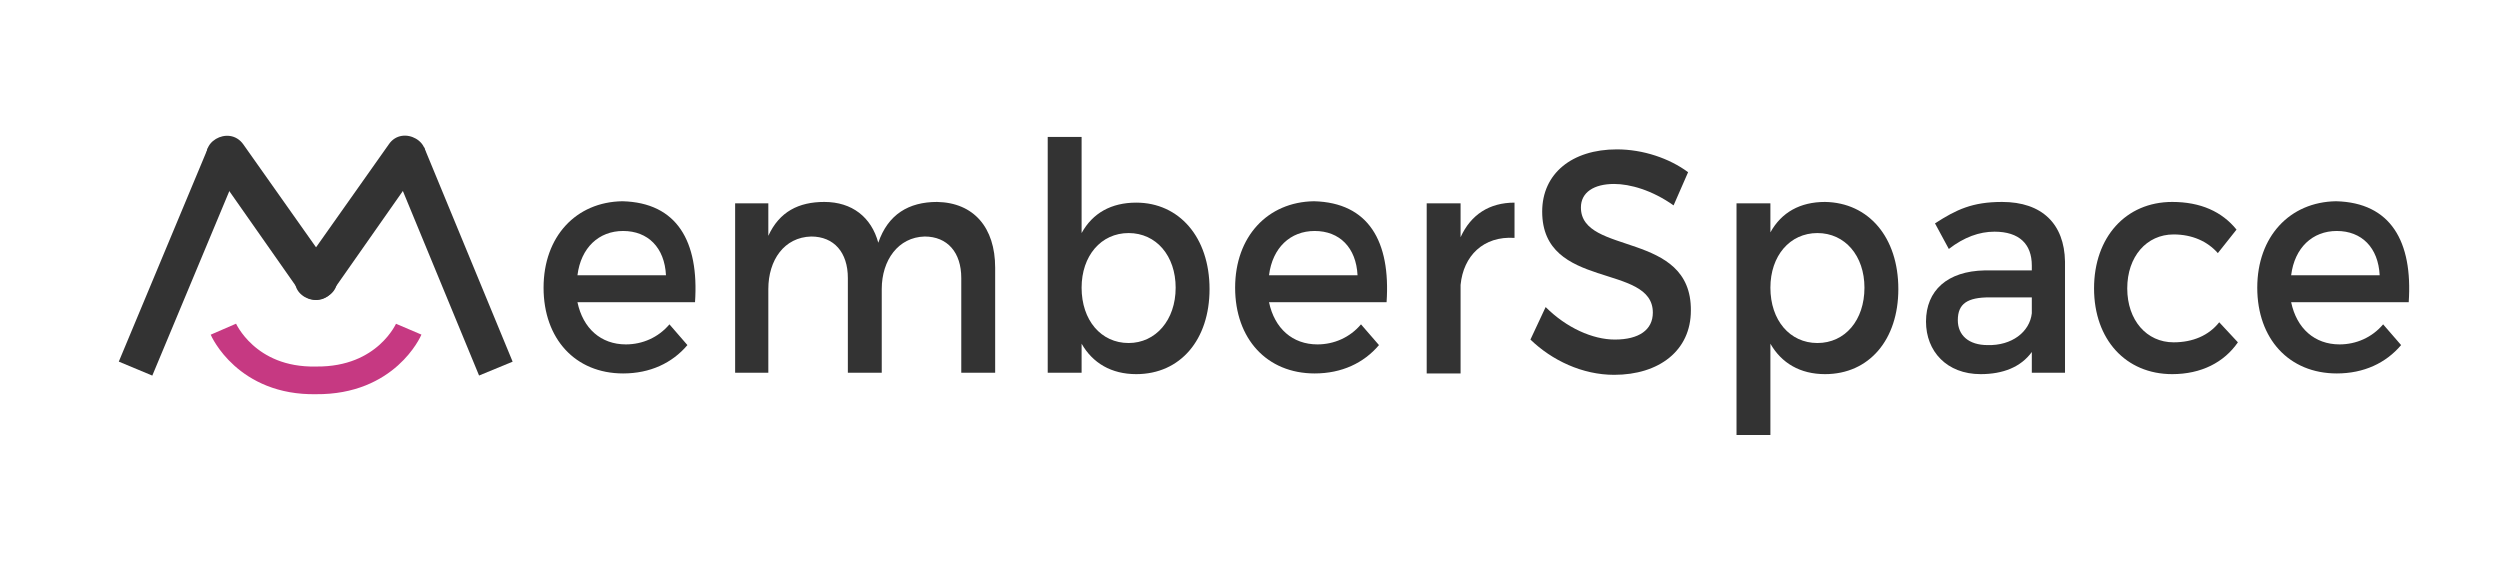
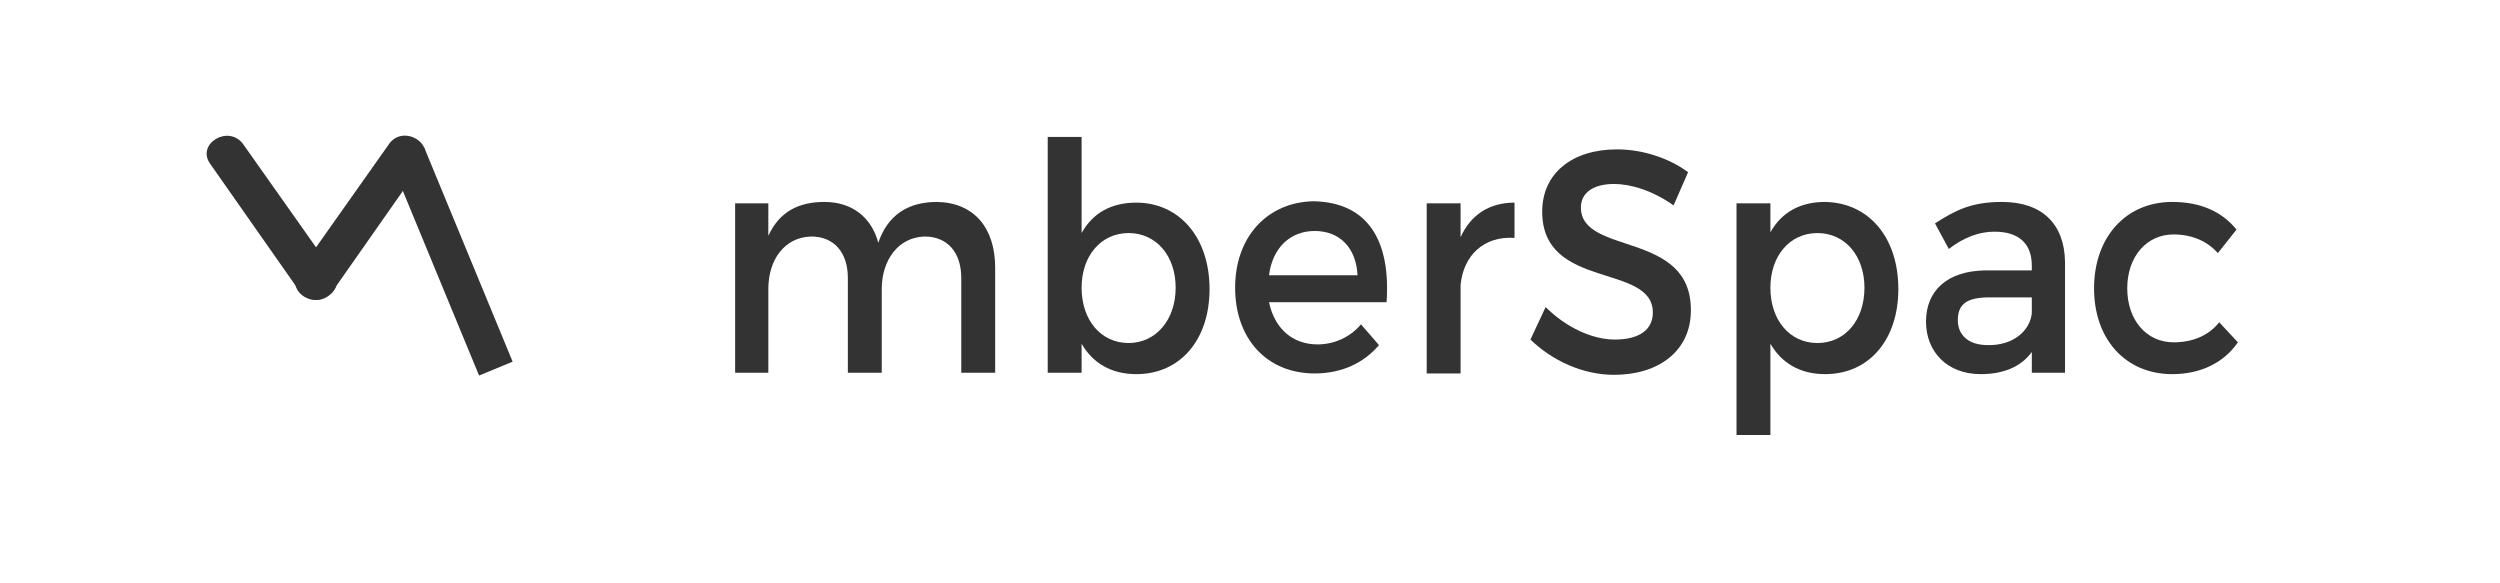
<svg xmlns="http://www.w3.org/2000/svg" version="1.1" id="Layer_1" x="0px" y="0px" viewBox="0 0 361.5 84.3" style="enable-background:new 0 0 361.5 84.3;" xml:space="preserve">
  <style type="text/css">
	.st0{fill:#333333;}
	.st1{fill:none;stroke:#C63982;stroke-width:4;stroke-miterlimit:10;}
	.st2{fill:none;stroke:#333333;stroke-width:5.25;stroke-miterlimit:10;}
	.st3{enable-background:new    ;}
</style>
  <path class="st0" d="M30.4,23.7l12.9,18.4c2.1,2.9,7,0.1,4.9-2.8L35.2,20.9C33.1,17.9,28.3,20.8,30.4,23.7L30.4,23.7z" />
-   <path class="st0" d="M56.2,20.9L43.2,39.3c-2.1,3,2.8,5.8,4.9,2.8L61,23.7C63.1,20.7,58.2,17.9,56.2,20.9L56.2,20.9z" />
-   <path class="st1" d="M59.1,47.6c0,0-3.2,7.5-13.4,7.4l0,0c-10.1,0.2-13.4-7.4-13.4-7.4" />
-   <line class="st2" x1="19.6" y1="53.3" x2="32.5" y2="22.4" />
+   <path class="st0" d="M56.2,20.9L43.2,39.3c-2.1,3,2.8,5.8,4.9,2.8L61,23.7C63.1,20.7,58.2,17.9,56.2,20.9z" />
  <line class="st2" x1="71.7" y1="53.3" x2="58.9" y2="22.3" />
-   <path class="st0" d="M100.5,43.7h-17c0.8,3.8,3.4,6.1,7,6.1c2.4,0,4.7-1,6.3-2.9l2.6,3c-2.2,2.6-5.4,4.1-9.3,4.1  c-6.9,0-11.5-5-11.5-12.4c0-7.4,4.7-12.4,11.4-12.5C97.9,29.3,101.1,34.9,100.5,43.7z M96.3,39.8c-0.2-4-2.6-6.4-6.2-6.4  c-3.5,0-6.1,2.4-6.6,6.4H96.3z" />
  <path class="st0" d="M143.9,38.7v15.2h-4.9V40.2c0-3.7-2-6-5.3-6c-3.8,0.1-6.2,3.4-6.2,7.6v12.1h-4.9V40.2c0-3.7-2-6-5.3-6  c-3.9,0.1-6.2,3.4-6.2,7.6v12.1h-4.8V29.4h4.8v4.7c1.6-3.5,4.4-4.9,8.1-4.9c4,0,6.8,2.2,7.8,5.9c1.4-4.1,4.4-5.9,8.5-5.9  C140.8,29.3,143.9,32.9,143.9,38.7z" />
  <path class="st0" d="M174.9,41.8c0,7.3-4.2,12.3-10.6,12.3c-3.6,0-6.3-1.6-7.9-4.4v4.2h-4.9V19.8h4.9v13.9c1.6-2.9,4.3-4.4,7.9-4.4  C170.5,29.3,174.9,34.3,174.9,41.8z M170,41.6c0-4.6-2.8-7.9-6.8-7.9c-4,0-6.8,3.3-6.8,7.9c0,4.7,2.8,8,6.8,8  C167.1,49.6,170,46.3,170,41.6z" />
  <path class="st0" d="M200.5,43.7h-17c0.8,3.8,3.4,6.1,7,6.1c2.4,0,4.7-1,6.3-2.9l2.6,3c-2.2,2.6-5.4,4.1-9.3,4.1  c-6.9,0-11.5-5-11.5-12.4c0-7.4,4.7-12.4,11.4-12.5C197.9,29.3,201.1,34.9,200.5,43.7z M196.3,39.8c-0.2-4-2.6-6.4-6.2-6.4  c-3.5,0-6.1,2.4-6.6,6.4H196.3z" />
  <path class="st0" d="M219,29.3v5.1c-4.5-0.3-7.4,2.6-7.8,6.8v12.8h-4.9V29.4h4.9v4.9C212.7,31,215.4,29.3,219,29.3z" />
  <path class="st0" d="M233.4,26.6c-2.9,0-4.8,1.2-4.8,3.4c0,7,16,3.3,15.9,14.9c0,5.8-4.6,9.3-11.1,9.3c-4.6,0-9-2.1-12.1-5.1  l2.2-4.7c3,3,6.8,4.7,10,4.7c3.5,0,5.5-1.4,5.5-3.9c0-7.2-16-3.2-16-14.6c0-5.5,4.3-9,10.8-9c3.8,0,7.6,1.3,10.3,3.3l-2.1,4.8  C238.9,27.5,235.7,26.6,233.4,26.6z" />
  <path class="st0" d="M274.5,41.8c0,7.3-4.2,12.3-10.6,12.3c-3.6,0-6.3-1.6-7.9-4.4v13.2h-4.9V29.4h4.9v4.2c1.6-2.9,4.3-4.4,7.9-4.4  C270.2,29.3,274.5,34.3,274.5,41.8z M269.6,41.6c0-4.6-2.8-7.9-6.8-7.9s-6.8,3.3-6.8,7.9c0,4.7,2.8,8,6.8,8S269.6,46.3,269.6,41.6z" />
  <path class="st0" d="M293.8,53.9v-3c-1.6,2.2-4.2,3.2-7.4,3.2c-4.9,0-7.9-3.3-7.9-7.6c0-4.5,3.1-7.3,8.5-7.4h6.8v-0.7  c0-3.1-1.8-4.9-5.4-4.9c-2.2,0-4.4,0.8-6.6,2.5l-2-3.7c3.1-2,5.4-3.1,9.7-3.1c5.8,0,9,3.2,9.1,8.6l0,16.1H293.8z M293.8,45.3v-2.3  h-6.1c-3.2,0-4.6,0.9-4.6,3.3c0,2.2,1.6,3.6,4.3,3.6C290.9,50,293.5,48,293.8,45.3z" />
  <g class="st3">
    <path class="st0" d="M314.3,33.9c-3.9,0-6.7,3.2-6.7,7.8s2.8,7.8,6.7,7.8c2.8,0,5.1-1,6.6-2.9l2.7,2.9c-2,2.9-5.3,4.6-9.5,4.6   c-6.7,0-11.3-5-11.3-12.4c0-7.4,4.6-12.5,11.3-12.5c4.1,0,7.2,1.4,9.3,4l-2.7,3.4C319.2,34.9,317,33.9,314.3,33.9z" />
  </g>
  <g class="st3">
-     <path class="st0" d="M348.3,43.7h-17c0.8,3.8,3.4,6.1,7,6.1c2.4,0,4.7-1,6.3-2.9l2.6,3c-2.2,2.6-5.4,4.1-9.3,4.1   c-6.9,0-11.5-5-11.5-12.4c0-7.4,4.7-12.4,11.4-12.5C345.7,29.3,348.9,34.9,348.3,43.7z M344.1,39.8c-0.2-4-2.6-6.4-6.2-6.4   c-3.5,0-6.1,2.4-6.6,6.4H344.1z" />
-   </g>
+     </g>
</svg>